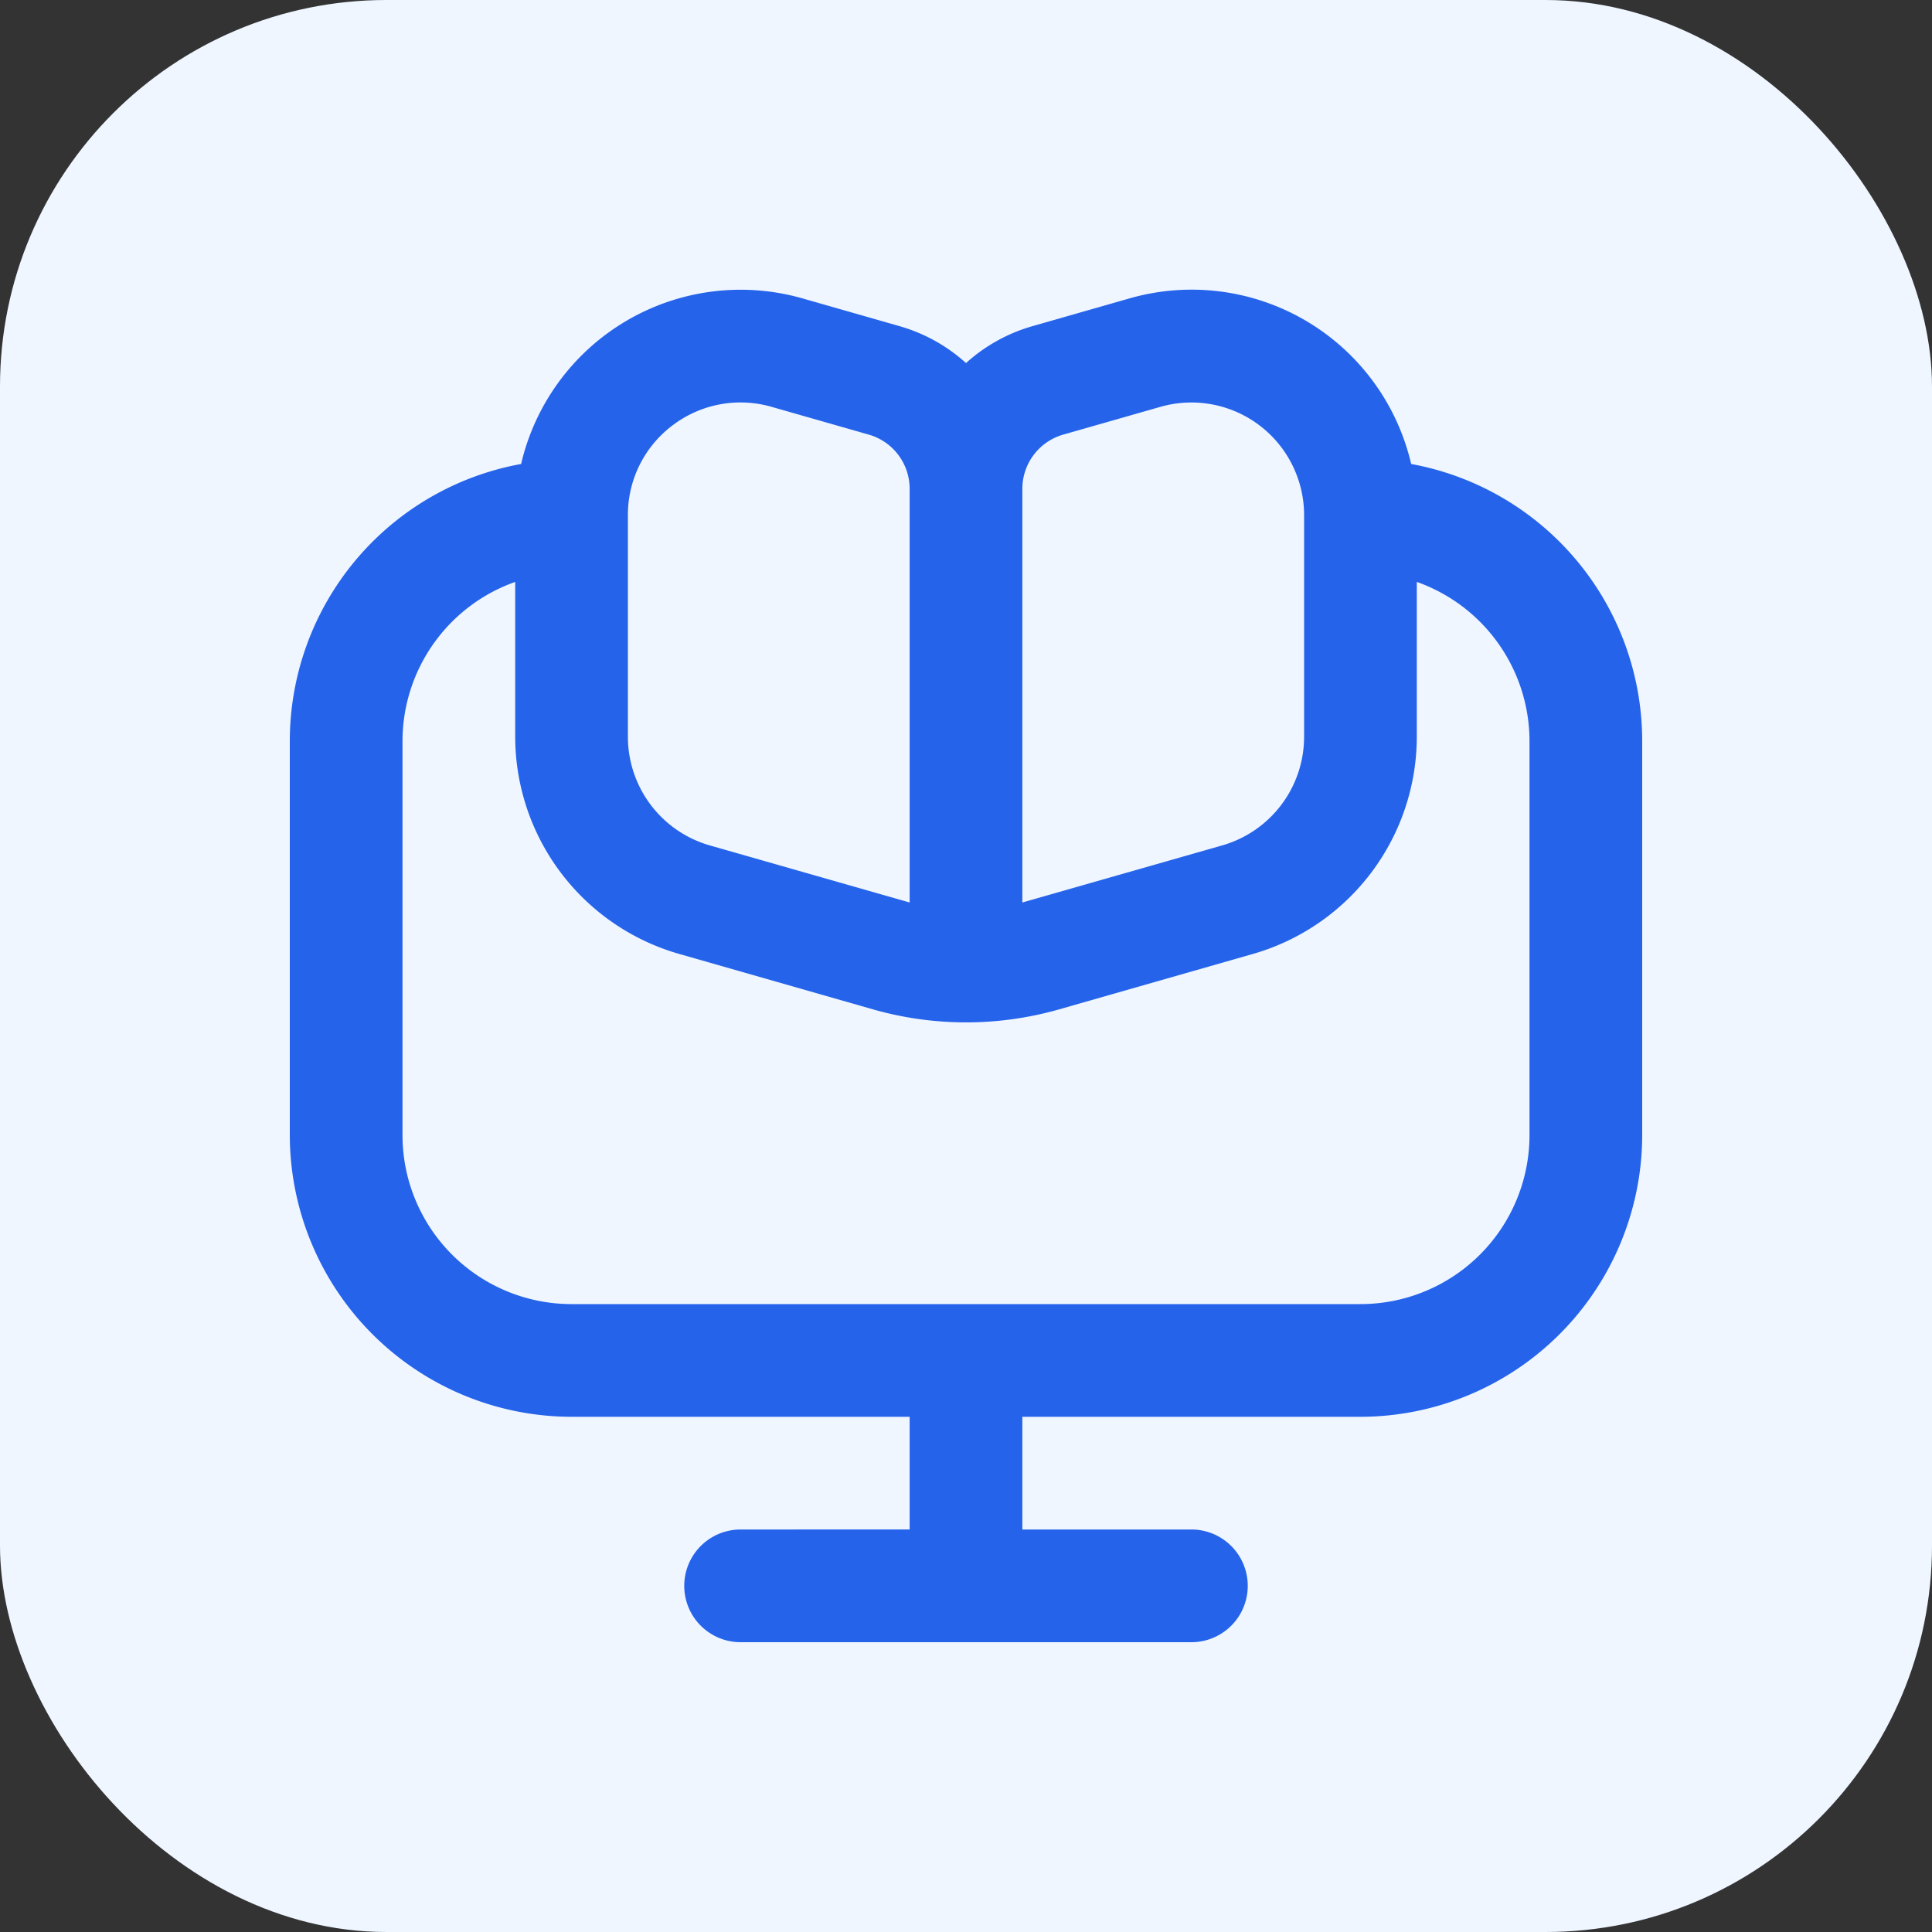
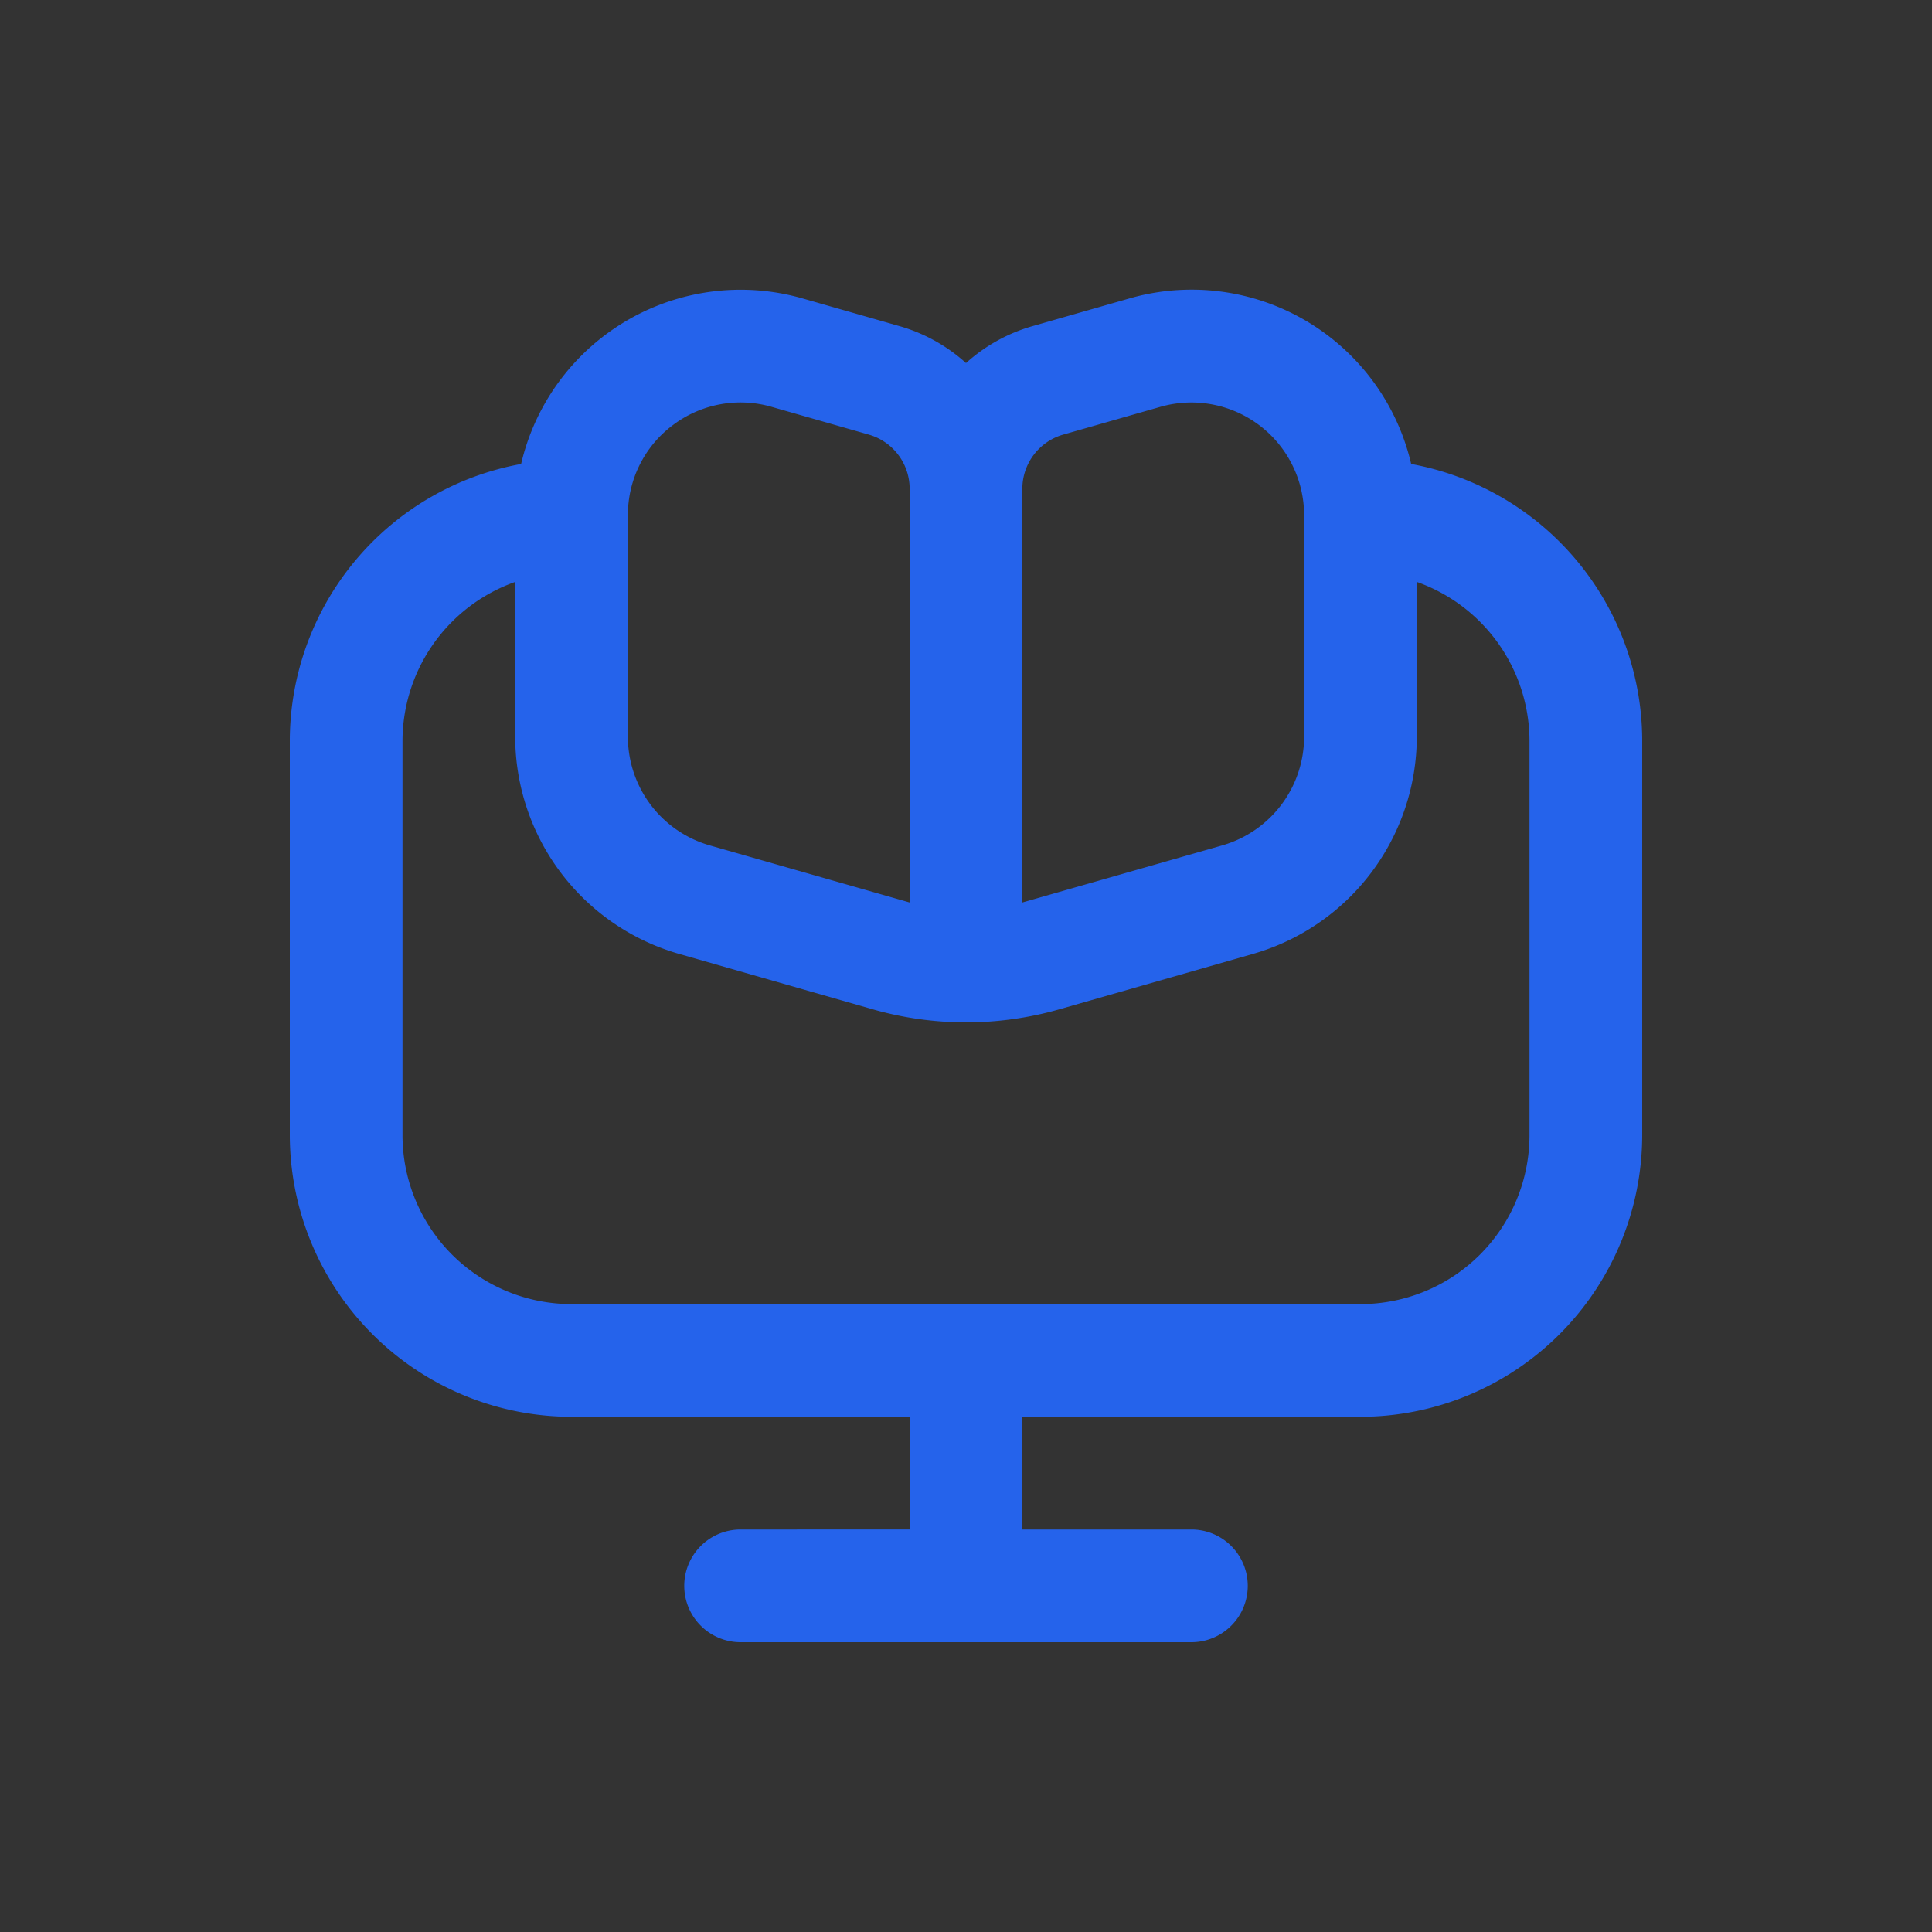
<svg xmlns="http://www.w3.org/2000/svg" version="1.1" width="512" height="512" x="0" y="0" viewBox="0 0 24 24" style="enable-background:new 0 0 512 512" xml:space="preserve" class="">
  <rect x="0" y="0" width="24" height="24" fill="#333333" stroke="none" />
-   <rect width="24" height="24" rx="4.8" ry="4.8" fill="#eff6ff" shape="rounded" />
  <g transform="matrix(0.7,0,0,0.7,3.6,3.6)">
    <path d="M19.9 3.091a4 4 0 0 0-5-2.938l-1.724.493A2.981 2.981 0 0 0 12 1.3a2.981 2.981 0 0 0-1.176-.654L9.1.153a4 4 0 0 0-4.995 2.938A5 5 0 0 0 0 8v7a5.006 5.006 0 0 0 5 5h6v2H8a1 1 0 0 0 0 2h8a1 1 0 0 0 0-2h-3v-2h6a5.006 5.006 0 0 0 5-5V8a5 5 0 0 0-4.1-4.909Zm-6.9.44a1 1 0 0 1 .725-.961l1.725-.493A2 2 0 0 1 18 4v3.938a2.006 2.006 0 0 1-1.45 1.921L13 10.873ZM6.8 2.4a1.993 1.993 0 0 1 1.75-.323l1.725.493a1 1 0 0 1 .725.961v7.342L7.45 9.859A2.006 2.006 0 0 1 6 7.938V4a1.987 1.987 0 0 1 .8-1.6ZM22 15a3 3 0 0 1-3 3H5a3 3 0 0 1-3-3V8a3 3 0 0 1 2-2.816v2.754a4.014 4.014 0 0 0 2.9 3.845l3.451.987a6.019 6.019 0 0 0 3.3 0l3.451-.987A4.014 4.014 0 0 0 20 7.938V5.184A3 3 0 0 1 22 8Z" fill="#2563eb" opacity="1" data-original="#000000" class="" />
  </g>
</svg>